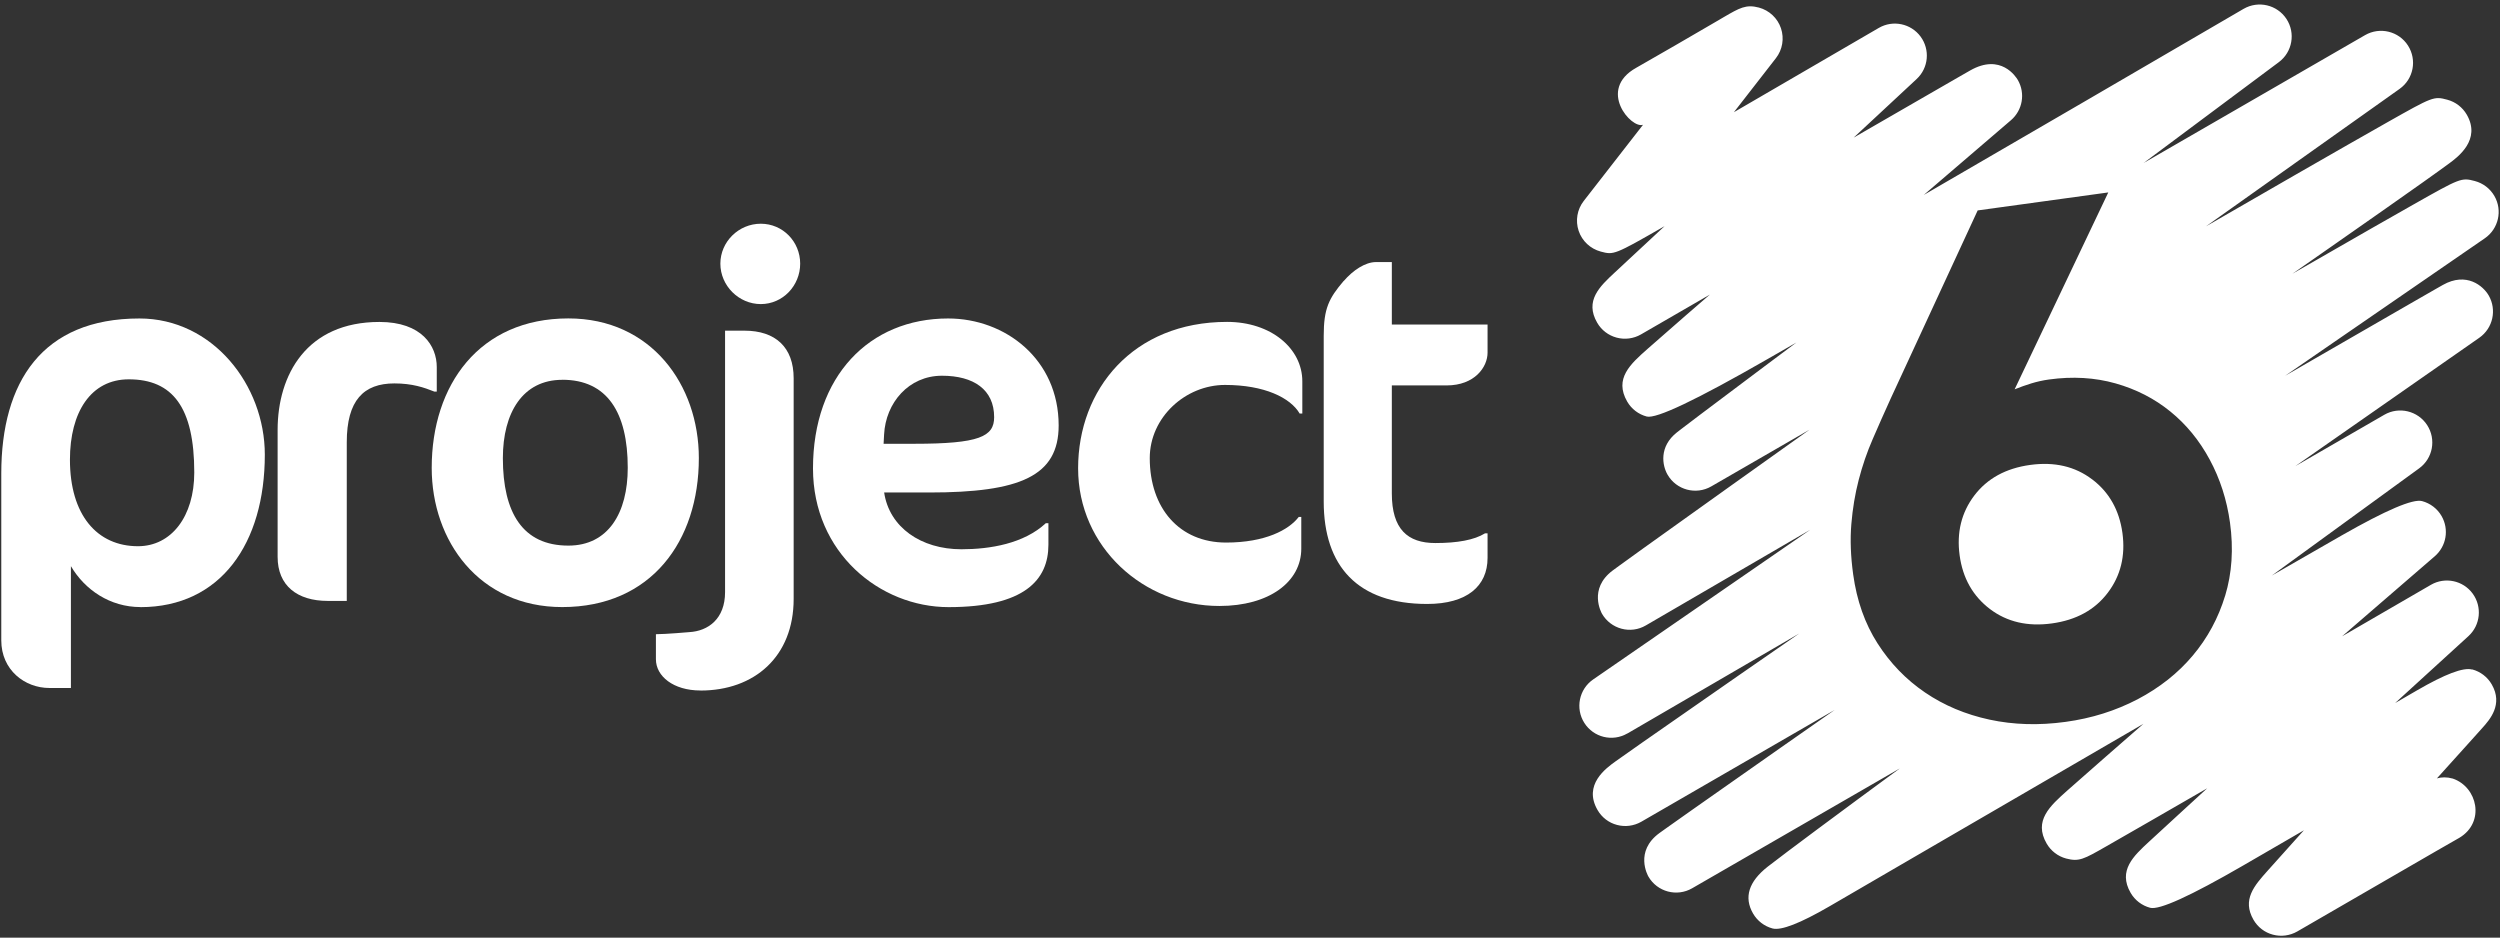
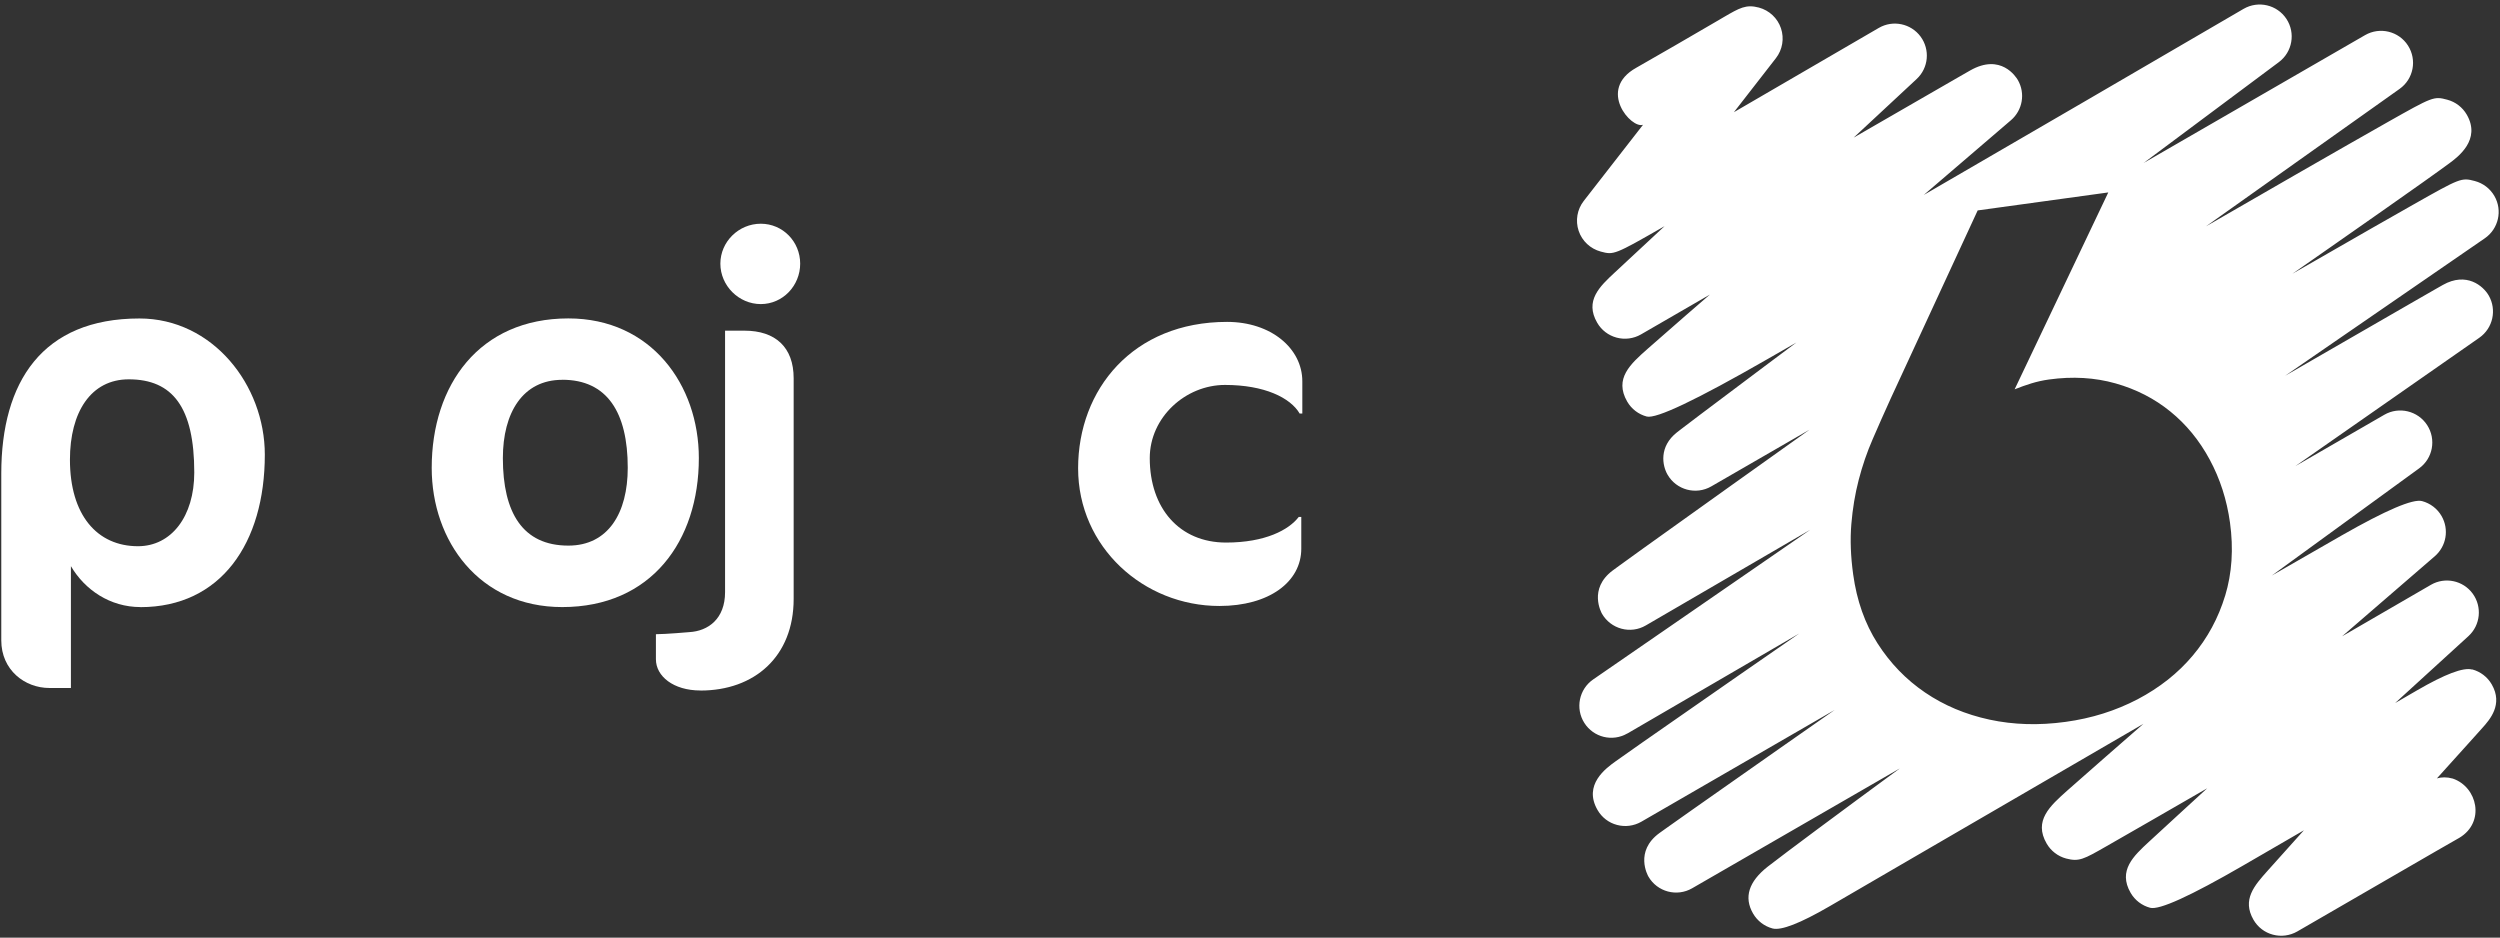
<svg xmlns="http://www.w3.org/2000/svg" id="Layer_1" data-name="Layer 1" viewBox="0 0 410 153.78">
  <rect x="0" y="0" width="410" height="153.78" fill="#333333" stroke="none" />
  <defs>
    <style>
      .cls-1 {
        fill: #fff;
        stroke-width: 0px;
      }
    </style>
  </defs>
  <g>
-     <path class="cls-1" d="M343.1,78.61c-2.79-2.12-6.18-2.91-10.16-2.36-3.98.55-7.03,2.22-9.15,5.01-2.12,2.8-2.92,6.07-2.41,9.82.51,3.74,2.17,6.67,4.97,8.8,2.8,2.12,6.18,2.91,10.17,2.36,3.98-.55,7.03-2.22,9.15-5.02,2.12-2.79,2.92-6.06,2.41-9.81-.52-3.75-2.17-6.68-4.97-8.8Z" />
+     <path class="cls-1" d="M343.1,78.61Z" />
    <path class="cls-1" d="M405.41,109.8q-2.14-.57-9.02,3.42c-1.07.62-2.27,1.32-3.59,2.08,4.2-3.83,8.31-7.58,12.02-10.97,1.98-1.81,2.28-4.81.7-6.98-1.58-2.16-4.54-2.78-6.85-1.44,0,0,0,0,0,0-4.51,2.62-9.48,5.49-14.56,8.44,5.31-4.59,10.52-9.09,15.19-13.12,1.91-1.65,2.38-4.41,1.12-6.6-.7-1.21-1.85-2.09-3.2-2.45q-2.26-.6-13.18,5.63c-3.04,1.73-6.87,3.94-11.46,6.58,8.44-6.15,16.67-12.14,24.16-17.58,2.26-1.64,2.83-4.76,1.31-7.1-1.52-2.34-4.61-3.08-7.02-1.69l-14.6,8.43c11.79-8.23,22.4-15.63,30.18-21.06,2.23-1.56,2.9-4.57,1.54-6.93-.9-1.56-3.63-3.92-7.52-1.73l-1.18.67c-1.01.58-2.49,1.43-4.37,2.51-3.75,2.16-9.11,5.25-15.54,8.96-1.53.88-3.13,1.8-4.78,2.76,11.42-7.87,22.58-15.55,32.75-22.55,2.25-1.55,2.94-4.57,1.57-6.94-.7-1.21-1.85-2.09-3.2-2.45-2.22-.59-2.37-.51-10.2,3.92-3.7,2.09-9.1,5.18-16.04,9.17-1.18.68-2.4,1.38-3.68,2.11,2.11-1.47,4.11-2.86,5.98-4.17,6.69-4.67,11.86-8.3,15.37-10.79,1.88-1.33,3.34-2.39,4.34-3.12,1.44-1.06,5.28-3.89,2.9-8.01-.7-1.21-1.85-2.09-3.2-2.45-2.21-.59-2.36-.51-9.87,3.73-3.51,1.98-8.61,4.9-15.18,8.67-4.22,2.43-9.07,5.22-14.52,8.37,12.44-8.84,23.68-16.81,31.75-22.54,2.29-1.62,2.89-4.75,1.38-7.11-1.51-2.36-4.61-3.11-7.04-1.71l-36.32,20.97c8.68-6.48,16.48-12.3,22.18-16.54,2.23-1.66,2.77-4.78,1.24-7.1-1.53-2.31-4.6-3.03-7-1.65,0,0-.01,0-.02.01-15.82,9.23-35.12,20.47-52.45,30.52,5-4.29,9.89-8.48,14.29-12.25,1.92-1.64,2.4-4.42,1.13-6.61-.27-.46-2.76-4.44-7.82-1.55l-1.92,1.1c-1.64.94-3.98,2.29-6.8,3.92-3.02,1.74-6.58,3.79-10.38,5.99,5.88-5.47,10.19-9.48,10.33-9.61,1.96-1.82,2.23-4.82.64-6.97-1.59-2.14-4.53-2.75-6.83-1.42,0,0-.01,0-.02.01-7.14,4.16-15.83,9.22-23.76,13.82l6.89-8.86c1.08-1.39,1.39-3.23.83-4.9-.56-1.67-1.92-2.94-3.62-3.4-2.11-.56-3.17.06-5.75,1.56-.41.24-.93.54-1.52.89-1.78,1.03-4.23,2.46-6.52,3.79-3.05,1.77-5.82,3.36-6.32,3.63q2.08-1.1,0,0c-6.47,3.61-.8,10.07,1.11,9.35l-9.73,12.5c-1.08,1.39-1.39,3.23-.83,4.9.56,1.67,1.92,2.94,3.63,3.4,2.12.56,2.19.58,10.46-4.17l-8.18,7.61c-2.44,2.27-4.96,4.62-2.87,8.23.7,1.21,1.84,2.08,3.19,2.44,1.34.36,2.78.17,3.98-.52,0,0,0,0,0,0,3.01-1.74,6.92-4,11.31-6.54-1.4,1.21-2.72,2.35-3.94,3.41-2.59,2.25-4.74,4.13-6.24,5.46-2.86,2.53-5.55,4.91-3.38,8.68.7,1.21,1.85,2.09,3.2,2.45q2.33.62,19.76-9.39c1.49-.86,3.09-1.78,4.79-2.75-1.86,1.39-3.64,2.72-5.31,3.97-4.34,3.25-7.96,5.97-10.49,7.88-1.27.96-2.27,1.72-2.95,2.24-.36.28-.63.49-.82.63-3.03,2.38-2.41,5.5-1.56,6.96,1.45,2.51,4.66,3.37,7.17,1.92l16.11-9.3c-4.8,3.42-9.3,6.62-13.33,9.5-5.78,4.12-10.59,7.57-13.96,9.98-1.69,1.22-3.02,2.18-3.92,2.83-.47.34-.84.61-1.08.79-4.02,3.02-1.83,6.93-1.74,7.09.7,1.21,1.85,2.09,3.2,2.45,1.34.36,2.77.17,3.97-.53,0,0,.01,0,.02-.01,8.41-4.9,17.55-10.22,26.96-15.69-12.42,8.58-24.61,16.98-35.6,24.55-2.32,1.6-2.96,4.75-1.45,7.13,1.51,2.38,4.62,3.14,7.05,1.73,0,0,.01,0,.02,0,8.8-5.13,18.35-10.68,28.18-16.4-3.66,2.54-7.02,4.86-10.05,6.96-6.47,4.49-11.86,8.24-15.63,10.88-1.9,1.33-3.39,2.38-4.4,3.1-1.62,1.16-5.4,3.87-3,8.02.7,1.21,1.84,2.09,3.19,2.44,1.34.36,2.77.17,3.98-.52,0,0,0,0,0,0,9.24-5.34,20.15-11.65,31.72-18.34-3.16,2.21-6.15,4.31-8.94,6.25-6.04,4.23-11.07,7.76-14.58,10.24-1.77,1.25-3.15,2.23-4.1,2.9-.49.35-.86.62-1.12.8-4.13,3.01-1.91,6.97-1.81,7.14,1.45,2.51,4.66,3.37,7.17,1.92l34.06-19.66c-2.5,1.84-4.8,3.53-6.89,5.07-5.01,3.7-8.88,6.58-11.51,8.56-1.41,1.06-2.52,1.91-3.27,2.49-3.12,2.45-3.93,5.03-2.4,7.68.7,1.21,1.85,2.09,3.19,2.45q2.12.56,9.36-3.64c3.39-1.97,8.2-4.77,13.89-8.08,9.9-5.76,23.87-13.88,37.58-21.84-2.22,1.93-4.3,3.74-6.15,5.37-2.62,2.29-4.8,4.21-6.32,5.56-2.86,2.55-5.57,4.96-3.4,8.71.7,1.21,1.85,2.09,3.19,2.45,2.12.56,2.89.12,6.63-2.02,1.69-.96,4.09-2.34,6.97-4,2.8-1.61,6.05-3.49,9.54-5.5-1.5,1.37-2.91,2.66-4.19,3.84-2.22,2.04-4.08,3.74-5.37,4.94-2.51,2.32-5.11,4.72-3,8.37.7,1.21,1.85,2.09,3.2,2.45q2.24.6,15.2-6.9c3.04-1.76,6.48-3.75,10.02-5.81-.52.58-1.03,1.15-1.52,1.69-1.8,2-3.34,3.72-4.42,4.93-2.18,2.44-4.24,4.75-2.33,8.06.7,1.21,1.84,2.09,3.19,2.44,1.34.36,2.77.17,3.98-.52,0,0,0,0,0,0,7.29-4.22,17.32-10.03,22.76-13.17,2.13-1.23,3.56-2.05,3.84-2.2,4.27-2.56,2.97-8.33-1.09-9.71-.51-.14-.96-.2-1.39-.2s-.83.06-1.21.17c1.88-2.08,3.59-3.98,4.96-5.5,1.04-1.16,1.9-2.11,2.49-2.77,1.21-1.35,3.45-3.85,1.54-7.15-.7-1.21-1.85-2.09-3.19-2.45ZM364.93,97.67c-1.12,3.69-2.9,6.98-5.33,9.86-2.42,2.88-5.44,5.26-9.03,7.15-3.6,1.88-7.55,3.13-11.83,3.71-4.37.6-8.52.48-12.46-.37-3.93-.85-7.46-2.33-10.57-4.45-3.11-2.11-5.71-4.8-7.79-8.05-2.08-3.25-3.41-7.03-4-11.32-.41-2.96-.51-5.71-.3-8.25.21-2.53.61-4.95,1.21-7.26.6-2.31,1.36-4.54,2.3-6.69.93-2.16,1.92-4.38,2.96-6.67l14.25-30.82,21.42-2.95-15.36,32.29c.91-.36,1.81-.69,2.73-.97.92-.28,1.88-.5,2.89-.64,3.9-.54,7.55-.32,10.94.64,3.39.96,6.39,2.5,8.98,4.61,2.6,2.11,4.75,4.73,6.45,7.88,1.7,3.15,2.81,6.59,3.33,10.34.59,4.29.33,8.28-.79,11.98Z" />
  </g>
  <g>
    <path class="cls-1" d="M23.05,99.56c-5.04,0-9.15-2.85-11.42-6.71v19.98h-3.53c-4.03,0-7.89-2.94-7.89-7.81v-27.36c0-15.02,6.71-25.43,22.66-25.43,12,0,20.56,10.91,20.56,22.33,0,14.52-7.22,25.01-20.4,25.01ZM21.12,62.21c-6.21,0-9.65,5.37-9.65,13.18,0,9.07,4.45,14.19,11.16,14.19,5.46,0,9.23-4.87,9.23-12.09,0-10.66-3.53-15.28-10.74-15.28Z" />
-     <path class="cls-1" d="M71.23,64.22c-1.68-.67-3.61-1.34-6.55-1.34-5.04,0-7.81,2.77-7.81,9.65v26.02h-3.11c-5.04,0-8.23-2.52-8.23-7.22v-20.82c0-9.07,4.78-17.71,16.7-17.71,6.97,0,9.4,3.95,9.4,7.39v4.03h-.42Z" />
    <path class="cls-1" d="M93.21,52.22c13.6,0,21.4,10.91,21.4,22.91,0,13.6-7.81,24.43-22.41,24.43-13.6,0-21.4-10.83-21.4-22.83,0-13.6,7.81-24.51,22.41-24.51ZM92.21,62.29c-6.46,0-9.74,5.37-9.74,12.84,0,8.98,3.27,14.35,10.74,14.35,6.55,0,9.74-5.37,9.74-12.76,0-9.07-3.36-14.44-10.74-14.44Z" />
    <path class="cls-1" d="M114.87,113.24c-4.45,0-7.3-2.35-7.3-5.12v-4.11c1.59,0,5.46-.34,5.46-.34,3.11-.17,5.88-2.18,5.88-6.55v-42.89h3.19c5.04,0,8.06,2.69,8.06,7.81v36.18c0,9.49-6.46,15.03-15.28,15.03ZM124.77,49.87c-3.61,0-6.63-3.02-6.63-6.63s3.02-6.55,6.63-6.55,6.46,2.94,6.46,6.55-2.85,6.63-6.46,6.63Z" />
-     <path class="cls-1" d="M152.39,80.76h-7.39c.84,5.71,6.04,9.32,12.67,9.32,4.7,0,10.24-.92,13.85-4.28h.42v3.53c0,5.79-3.94,10.24-16.37,10.24-11.25,0-22.24-8.9-22.24-22.75,0-15.11,9.23-24.59,22.16-24.59,9.4,0,18.13,6.71,18.13,17.54,0,8.31-6.3,11-21.24,11ZM154.48,61.62c-5.46,0-9.23,4.45-9.49,9.65l-.08,1.51h5.04c10.66,0,13.09-1.18,13.09-4.36,0-4.53-3.36-6.8-8.56-6.8Z" />
    <path class="cls-1" d="M213.15,67.83c-1.51-2.6-5.79-4.7-12.25-4.7s-12.34,5.29-12.34,12c0,8.23,4.87,13.85,12.51,13.85,6.46,0,10.32-2.1,11.92-4.2h.42v5.2c0,5.46-5.29,9.4-13.43,9.4-12.42,0-23.17-9.65-23.17-22.58s8.98-24.01,24.43-24.01c7.22,0,12.34,4.36,12.34,9.74v5.29h-.42Z" />
-     <path class="cls-1" d="M220.37,46.09c1.51-1.76,3.53-3.11,5.29-3.11h2.6v10.24h15.7v4.62c0,2.35-2.1,5.37-6.72,5.37h-8.98v17.71c0,5.88,2.6,8.14,7.14,8.14,3.61,0,6.38-.5,8.14-1.59h.42v4.03c0,4.62-3.36,7.55-9.91,7.55-11.41,0-16.96-6.21-16.96-16.79v-27.2c0-4.45.84-6.13,3.27-8.98Z" />
  </g>
</svg>